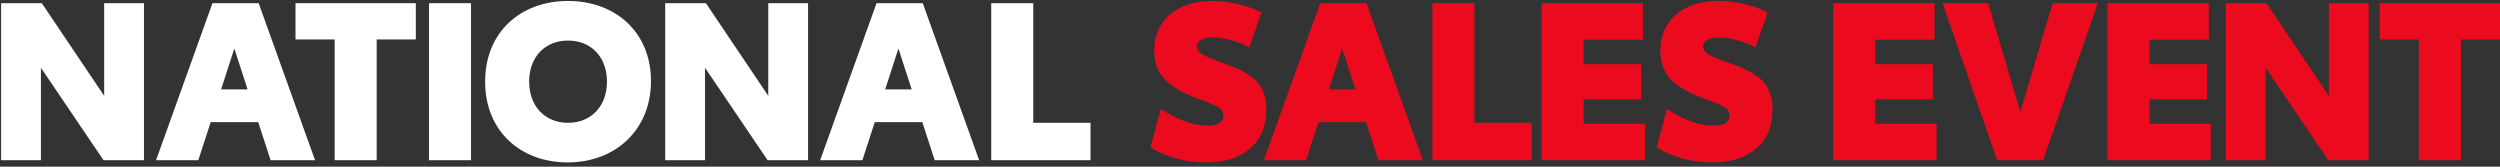
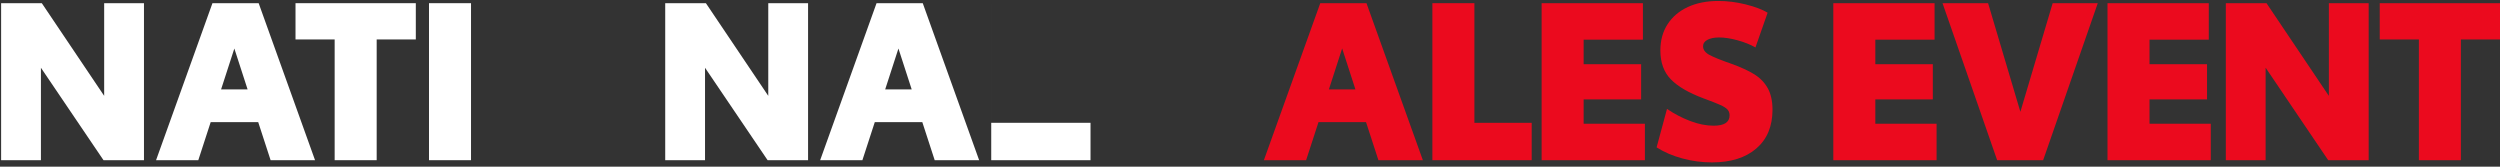
<svg xmlns="http://www.w3.org/2000/svg" version="1.1" id="Logo" x="0px" y="0px" width="600px" height="40px" viewBox="0 0 600 40" style="enable-background:new 0 0 600 40;" xml:space="preserve">
  <rect x="0" y="0" width="600" height="40" fill="#333333" stroke="none" />
  <style type="text/css">
	.st0{fill:#FFFFFF;}
	.st1{fill:#EB0A1E;}
</style>
  <g>
    <path class="st0" d="M34.553,0.764v37.682h-9.712L9.821,16.262v22.185H0.268V0.764h9.766L25,23.002V0.764H34.553z" />
    <path class="st0" d="M61.973,29.318H50.562l-2.972,9.129H37.453L50.987,0.764h11.092l13.533,37.682H64.945L61.973,29.318z    M59.425,21.463l-3.184-9.819l-3.184,9.819H59.425z" />
    <path class="st0" d="M99.795,9.468h-9.394v28.978H80.317V9.468h-9.394V0.764h28.872V9.468z" />
    <path class="st0" d="M102.96,0.764h10.084v37.682H102.96V0.764z" />
-     <path class="st0" d="M116.432,19.605c0-11.888,8.492-19.372,19.902-19.372s19.902,7.536,19.902,19.213   c0,11.676-8.492,19.531-20.008,19.531C124.977,38.977,116.432,31.494,116.432,19.605z M145.676,19.605   c0-5.891-3.768-9.872-9.341-9.872c-5.573,0-9.341,3.981-9.341,9.872c0,5.838,3.768,9.871,9.341,9.871   C141.907,29.477,145.676,25.443,145.676,19.605z" />
    <path class="st0" d="M193.937,0.764v37.682h-9.712l-15.02-22.185v22.185h-9.553V0.764h9.766l14.967,22.238V0.764H193.937z" />
    <path class="st0" d="M221.357,29.318h-11.411l-2.972,9.129h-10.137l13.534-37.682h11.092l13.533,37.682h-10.668L221.357,29.318z    M218.809,21.463l-3.184-9.819l-3.184,9.819H218.809z" />
-     <path class="st0" d="M261.726,29.477v8.97h-23.83V0.764h10.084v28.712H261.726z" />
+     <path class="st0" d="M261.726,29.477v8.97h-23.83V0.764v28.712H261.726z" />
  </g>
  <g>
-     <path class="st1" d="M282.26,38.022c-2.335-0.637-4.388-1.521-6.157-2.654l2.495-9.235c1.698,1.168,3.538,2.132,5.52,2.893   c1.981,0.761,3.874,1.141,5.679,1.141c2.548,0,3.821-0.831,3.821-2.495c0-0.566-0.178-1.035-0.531-1.407   c-0.354-0.371-0.929-0.734-1.725-1.088c-0.796-0.353-2.149-0.884-4.06-1.592c-3.503-1.308-6.095-2.821-7.775-4.538   c-1.681-1.716-2.521-4.025-2.521-6.926c0-2.441,0.584-4.555,1.751-6.342c1.168-1.786,2.795-3.158,4.883-4.113   c2.087-0.955,4.511-1.433,7.271-1.433c2.158,0,4.343,0.274,6.555,0.823c2.211,0.549,3.971,1.212,5.281,1.99l-2.919,8.333   c-1.274-0.708-2.725-1.282-4.352-1.725c-1.628-0.442-3.078-0.663-4.352-0.663c-1.168,0-2.105,0.186-2.813,0.557   c-0.708,0.371-1.062,0.894-1.062,1.566c0,0.814,0.495,1.495,1.486,2.043c0.99,0.549,2.76,1.265,5.307,2.149   c2.264,0.814,4.095,1.654,5.493,2.521c1.397,0.868,2.476,1.982,3.238,3.344c0.76,1.362,1.141,3.088,1.141,5.175   c0,3.963-1.292,7.059-3.874,9.288c-2.583,2.229-6.139,3.344-10.668,3.344C286.965,38.977,284.595,38.658,282.26,38.022z" />
    <path class="st1" d="M327.849,29.318h-11.411l-2.972,9.128h-10.137l13.534-37.682h11.092l13.534,37.682h-10.668L327.849,29.318z    M325.302,21.463l-3.185-9.839l-3.184,9.839H325.302z" />
    <path class="st1" d="M367.601,29.477v8.969h-23.83V0.764h10.084v28.713H367.601z" />
    <path class="st1" d="M369.988,0.764h24.308v8.757h-14.224v5.891h13.799v8.439h-13.799v5.838h14.701v8.757h-24.785V0.764z" />
    <path class="st1" d="M403.743,38.022c-2.335-0.637-4.388-1.521-6.157-2.654l2.495-9.235c1.698,1.168,3.538,2.132,5.52,2.893   c1.981,0.761,3.875,1.141,5.679,1.141c2.548,0,3.821-0.831,3.821-2.495c0-0.566-0.178-1.035-0.531-1.407   c-0.354-0.371-0.929-0.734-1.725-1.088c-0.796-0.353-2.149-0.884-4.06-1.592c-3.503-1.308-6.095-2.821-7.775-4.538   c-1.681-1.716-2.521-4.025-2.521-6.926c0-2.441,0.584-4.555,1.751-6.342c1.168-1.786,2.795-3.158,4.883-4.113   c2.087-0.955,4.511-1.433,7.271-1.433c2.158,0,4.343,0.274,6.555,0.823c2.211,0.549,3.971,1.212,5.281,1.99l-2.919,8.333   c-1.274-0.708-2.725-1.282-4.352-1.725c-1.628-0.442-3.078-0.663-4.352-0.663c-1.167,0-2.105,0.186-2.813,0.557   c-0.708,0.371-1.061,0.894-1.061,1.566c0,0.814,0.495,1.495,1.486,2.043c0.99,0.549,2.76,1.265,5.307,2.149   c2.264,0.814,4.095,1.654,5.493,2.521c1.397,0.868,2.476,1.982,3.238,3.344c0.76,1.362,1.141,3.088,1.141,5.175   c0,3.963-1.292,7.059-3.875,9.288c-2.583,2.229-6.139,3.344-10.668,3.344C408.448,38.977,406.078,38.658,403.743,38.022z" />
    <path class="st1" d="M439.991,0.764h24.308v8.757h-14.223v5.891h13.799v8.439h-13.799v5.838h14.701v8.757h-24.785V0.764z" />
    <path class="st1" d="M503.466,0.764l-13.109,37.682h-11.039L466.208,0.764h10.933l7.749,26.072l7.749-26.072H503.466z" />
    <path class="st1" d="M505.801,0.764h24.308v8.757h-14.223v5.891h13.799v8.439h-13.799v5.838h14.701v8.757h-24.785V0.764z" />
    <path class="st1" d="M568.48,0.764v37.682h-9.712l-15.02-22.198v22.198h-9.553V0.764h9.766l14.967,22.251V0.764H568.48z" />
    <path class="st1" d="M600.006,9.468h-9.394v28.978h-10.084V9.468h-9.394V0.764h28.872V9.468z" />
  </g>
</svg>